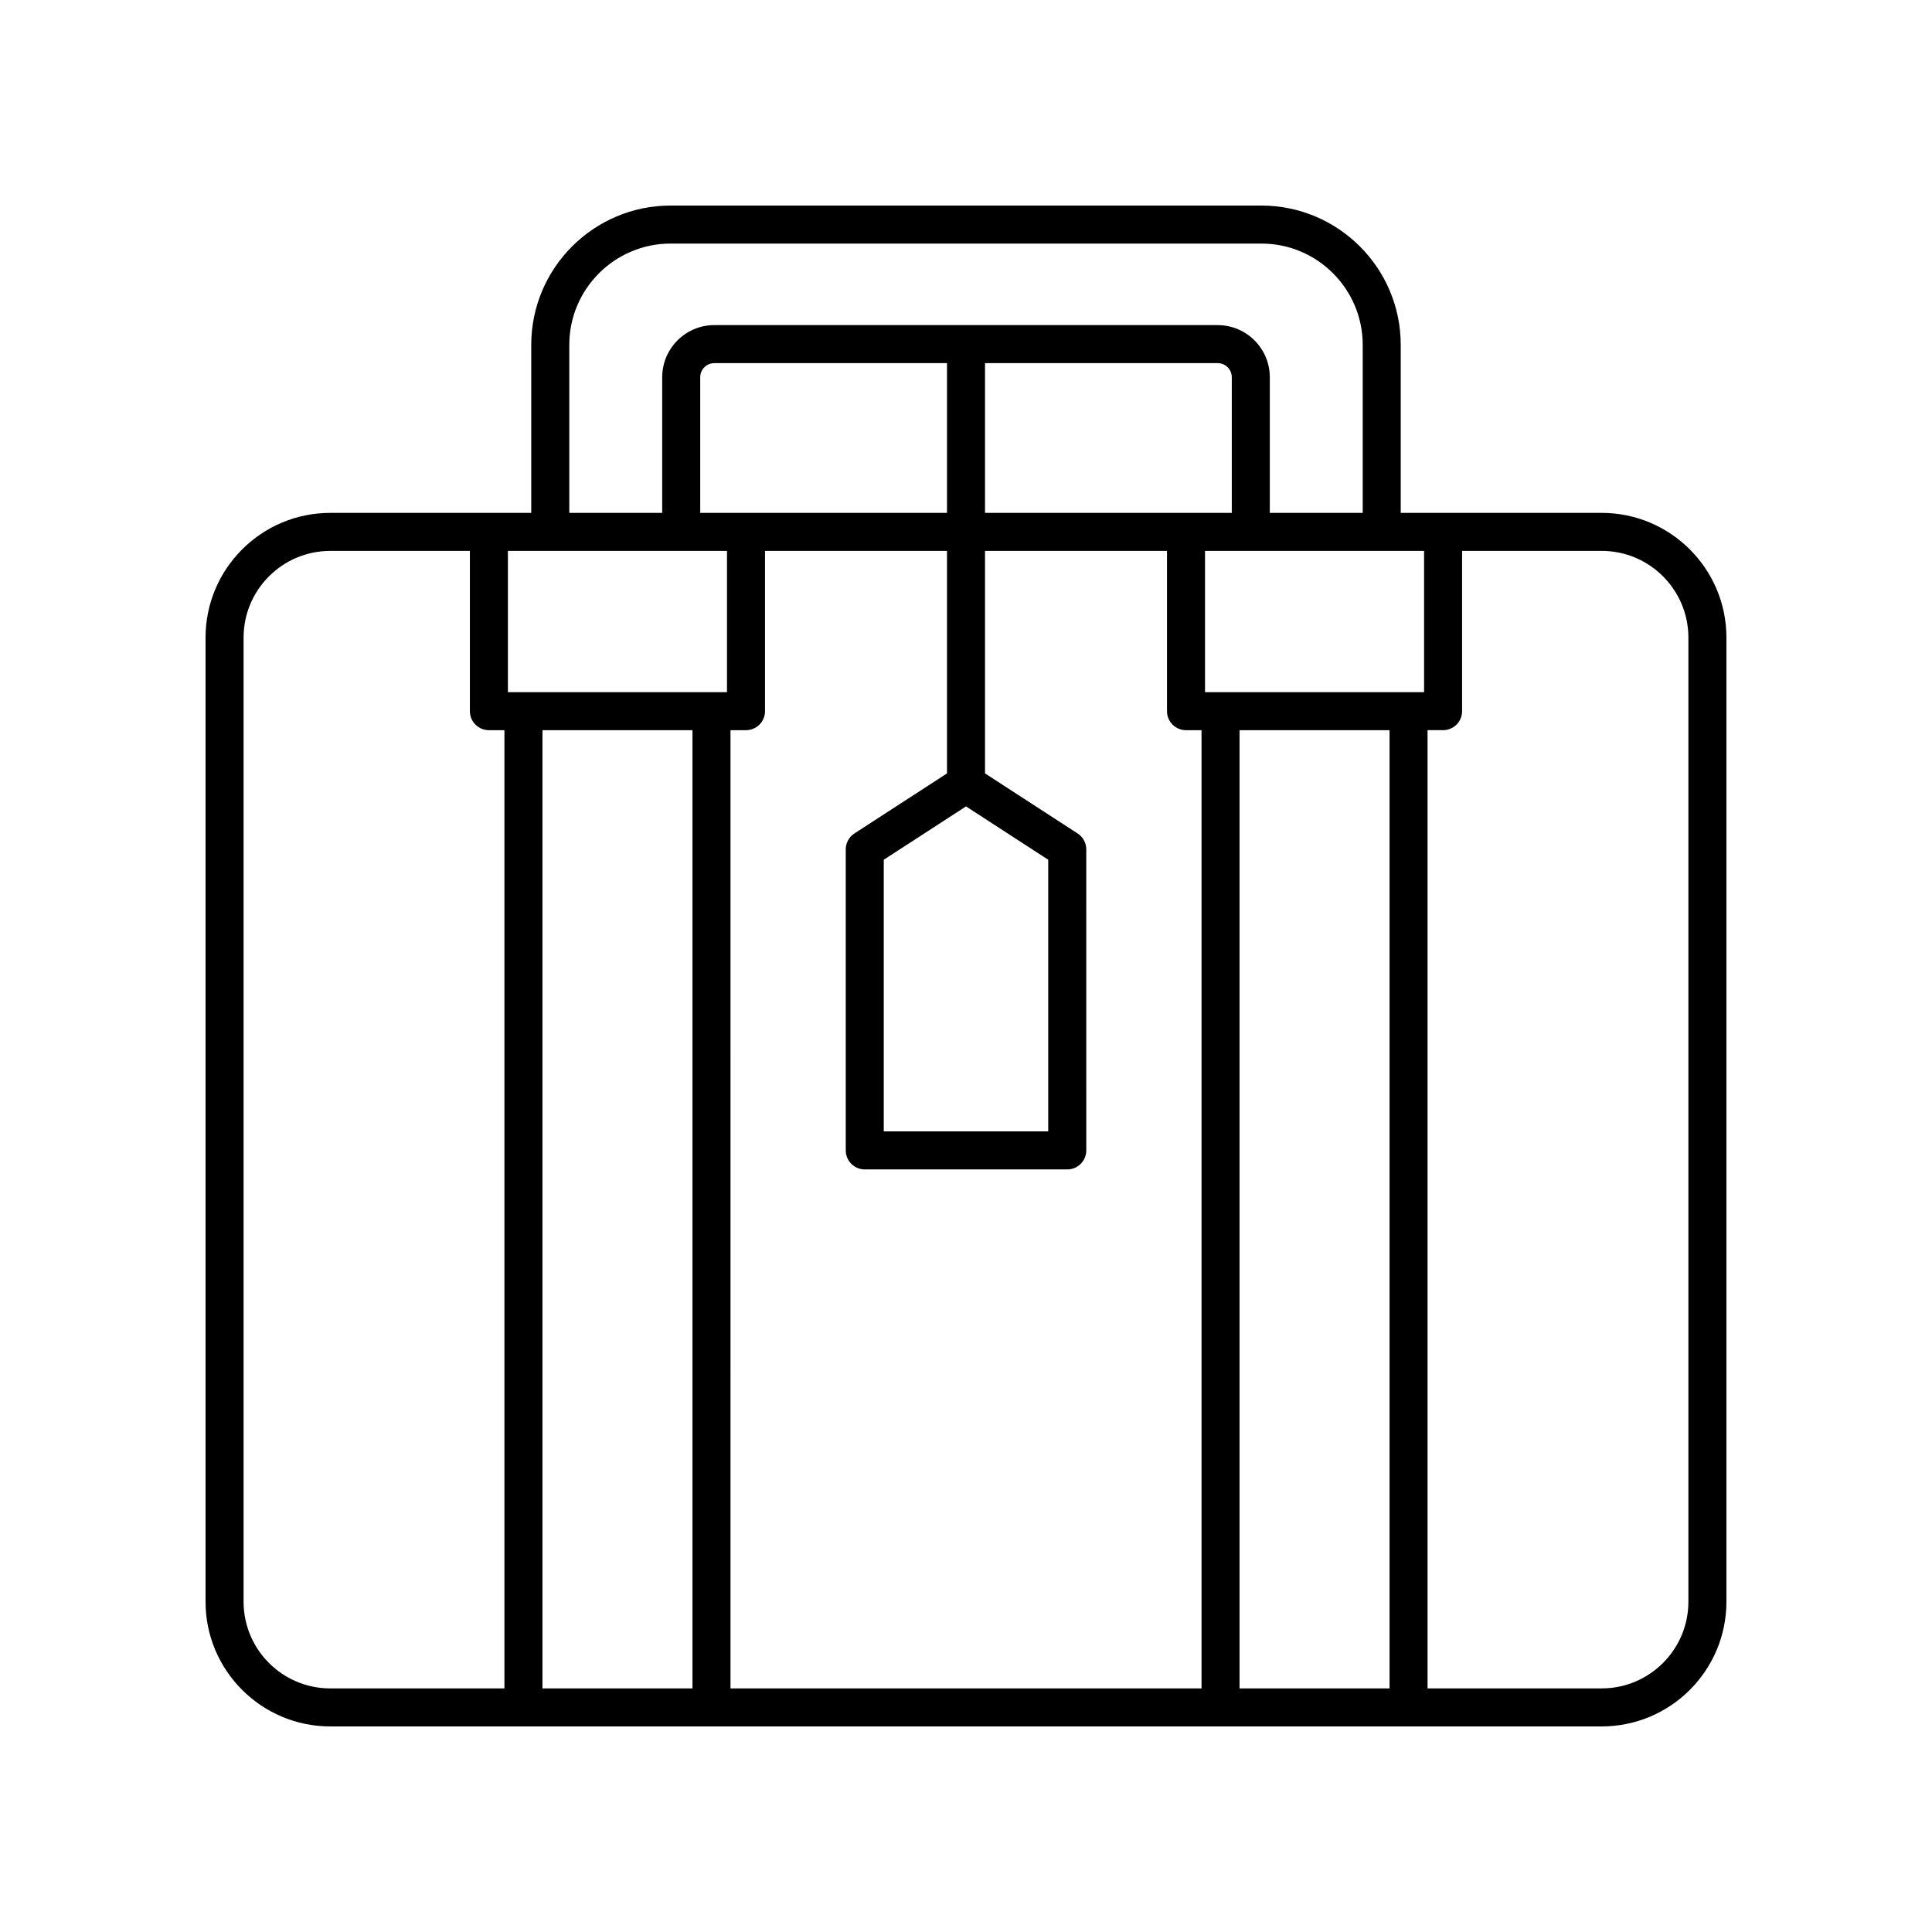
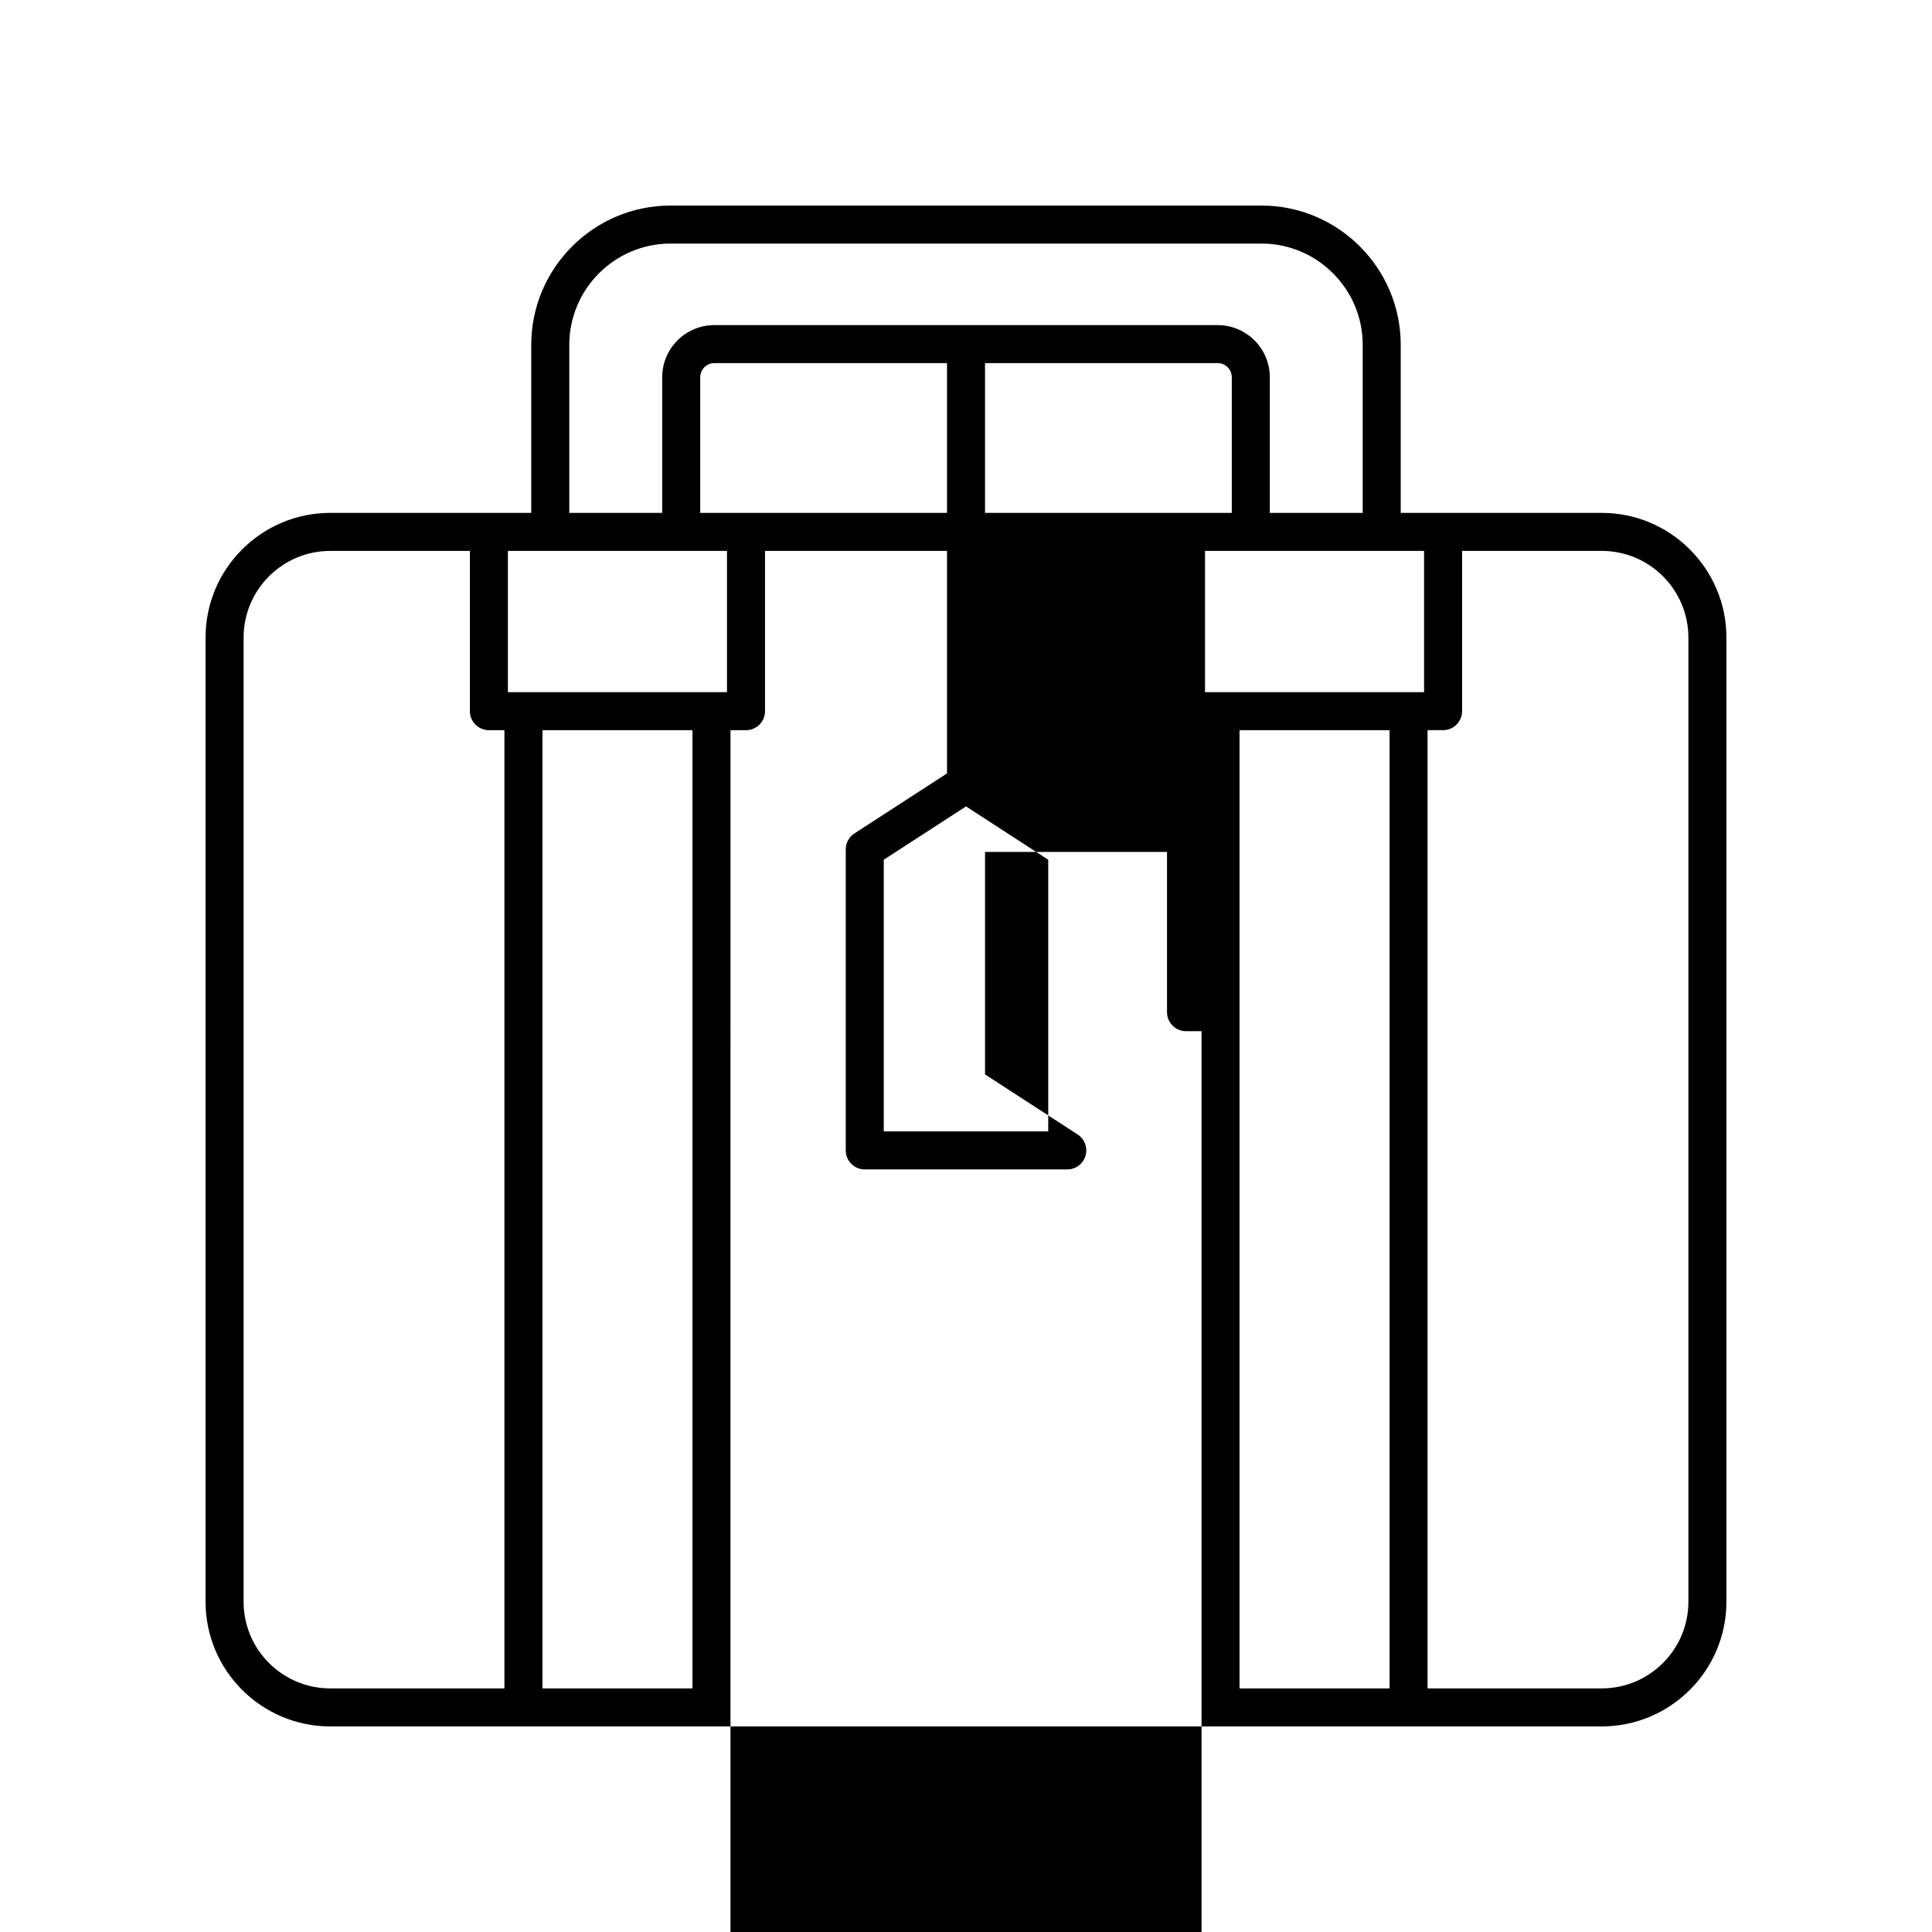
<svg xmlns="http://www.w3.org/2000/svg" fill="#000000" width="800px" height="800px" version="1.1" viewBox="144 144 512 512">
-   <path d="m568.48 279.92h-53.273v-44.527c0-20.355-16.566-36.918-36.926-36.918h-156.57c-20.359 0-36.926 16.562-36.926 36.922v44.527l-53.273-0.004c-18.219 0-33.039 14.824-33.039 33.047v255.51c0 18.219 14.82 33.043 33.039 33.043h336.96c18.223 0 33.047-14.824 33.047-33.043v-255.51c0-18.223-14.824-33.047-33.043-33.047zm-231.82 10.078v37.43h-58.059v-37.43zm130.04-49.766c2.062 0 3.738 1.676 3.738 3.738v35.949h-65.398v-39.691zm-71.734 39.688h-65.398v-35.949c0-2.062 1.676-3.738 3.738-3.738h61.66zm-67.453 57.586v253.94h-39.754v-253.94zm10.074 0h4.113c2.785 0 5.039-2.254 5.039-5.039v-42.469h48.227v58.965l-24.535 15.91c-1.434 0.926-2.297 2.519-2.297 4.227v79.77c0 2.781 2.254 5.039 5.039 5.039h53.664c2.785 0 5.039-2.254 5.039-5.039l-0.004-79.77c0-1.707-0.867-3.301-2.297-4.227l-24.535-15.91v-58.965h48.227v42.469c0 2.781 2.254 5.039 5.039 5.039h4.113v253.94h-124.83zm62.418 20.199 21.789 14.137v71.992h-43.586v-71.996zm72.488-20.199h39.754v253.94h-39.754zm48.906-10.078h-58.055v-37.43h58.055zm-226.53-92.031c0-14.805 12.043-26.848 26.848-26.848h156.57c14.805 0 26.848 12.043 26.848 26.848v44.527h-24.621v-35.949c0-7.617-6.199-13.816-13.816-13.816l-133.39-0.004c-7.617 0-13.816 6.195-13.816 13.816v35.949h-24.621zm-86.316 333.08v-255.51c0-12.664 10.301-22.969 22.965-22.969h37.008v42.469c0 2.781 2.254 5.039 5.039 5.039h4.113v253.94h-46.16c-12.664 0-22.965-10.301-22.965-22.965zm382.89 0c0 12.664-10.301 22.965-22.965 22.965h-46.16v-253.94h4.113c2.785 0 5.039-2.254 5.039-5.039v-42.469h37.008c12.664 0 22.965 10.305 22.965 22.969z" />
+   <path d="m568.48 279.92h-53.273v-44.527c0-20.355-16.566-36.918-36.926-36.918h-156.57c-20.359 0-36.926 16.562-36.926 36.922v44.527l-53.273-0.004c-18.219 0-33.039 14.824-33.039 33.047v255.51c0 18.219 14.82 33.043 33.039 33.043h336.96c18.223 0 33.047-14.824 33.047-33.043v-255.51c0-18.223-14.824-33.047-33.043-33.047zm-231.82 10.078v37.43h-58.059v-37.43zm130.04-49.766c2.062 0 3.738 1.676 3.738 3.738v35.949h-65.398v-39.691zm-71.734 39.688h-65.398v-35.949c0-2.062 1.676-3.738 3.738-3.738h61.66zm-67.453 57.586v253.94h-39.754v-253.94zm10.074 0h4.113c2.785 0 5.039-2.254 5.039-5.039v-42.469h48.227v58.965l-24.535 15.91c-1.434 0.926-2.297 2.519-2.297 4.227v79.77c0 2.781 2.254 5.039 5.039 5.039h53.664c2.785 0 5.039-2.254 5.039-5.039c0-1.707-0.867-3.301-2.297-4.227l-24.535-15.91v-58.965h48.227v42.469c0 2.781 2.254 5.039 5.039 5.039h4.113v253.94h-124.83zm62.418 20.199 21.789 14.137v71.992h-43.586v-71.996zm72.488-20.199h39.754v253.94h-39.754zm48.906-10.078h-58.055v-37.43h58.055zm-226.53-92.031c0-14.805 12.043-26.848 26.848-26.848h156.57c14.805 0 26.848 12.043 26.848 26.848v44.527h-24.621v-35.949c0-7.617-6.199-13.816-13.816-13.816l-133.39-0.004c-7.617 0-13.816 6.195-13.816 13.816v35.949h-24.621zm-86.316 333.08v-255.51c0-12.664 10.301-22.969 22.965-22.969h37.008v42.469c0 2.781 2.254 5.039 5.039 5.039h4.113v253.94h-46.16c-12.664 0-22.965-10.301-22.965-22.965zm382.89 0c0 12.664-10.301 22.965-22.965 22.965h-46.16v-253.94h4.113c2.785 0 5.039-2.254 5.039-5.039v-42.469h37.008c12.664 0 22.965 10.305 22.965 22.969z" />
</svg>